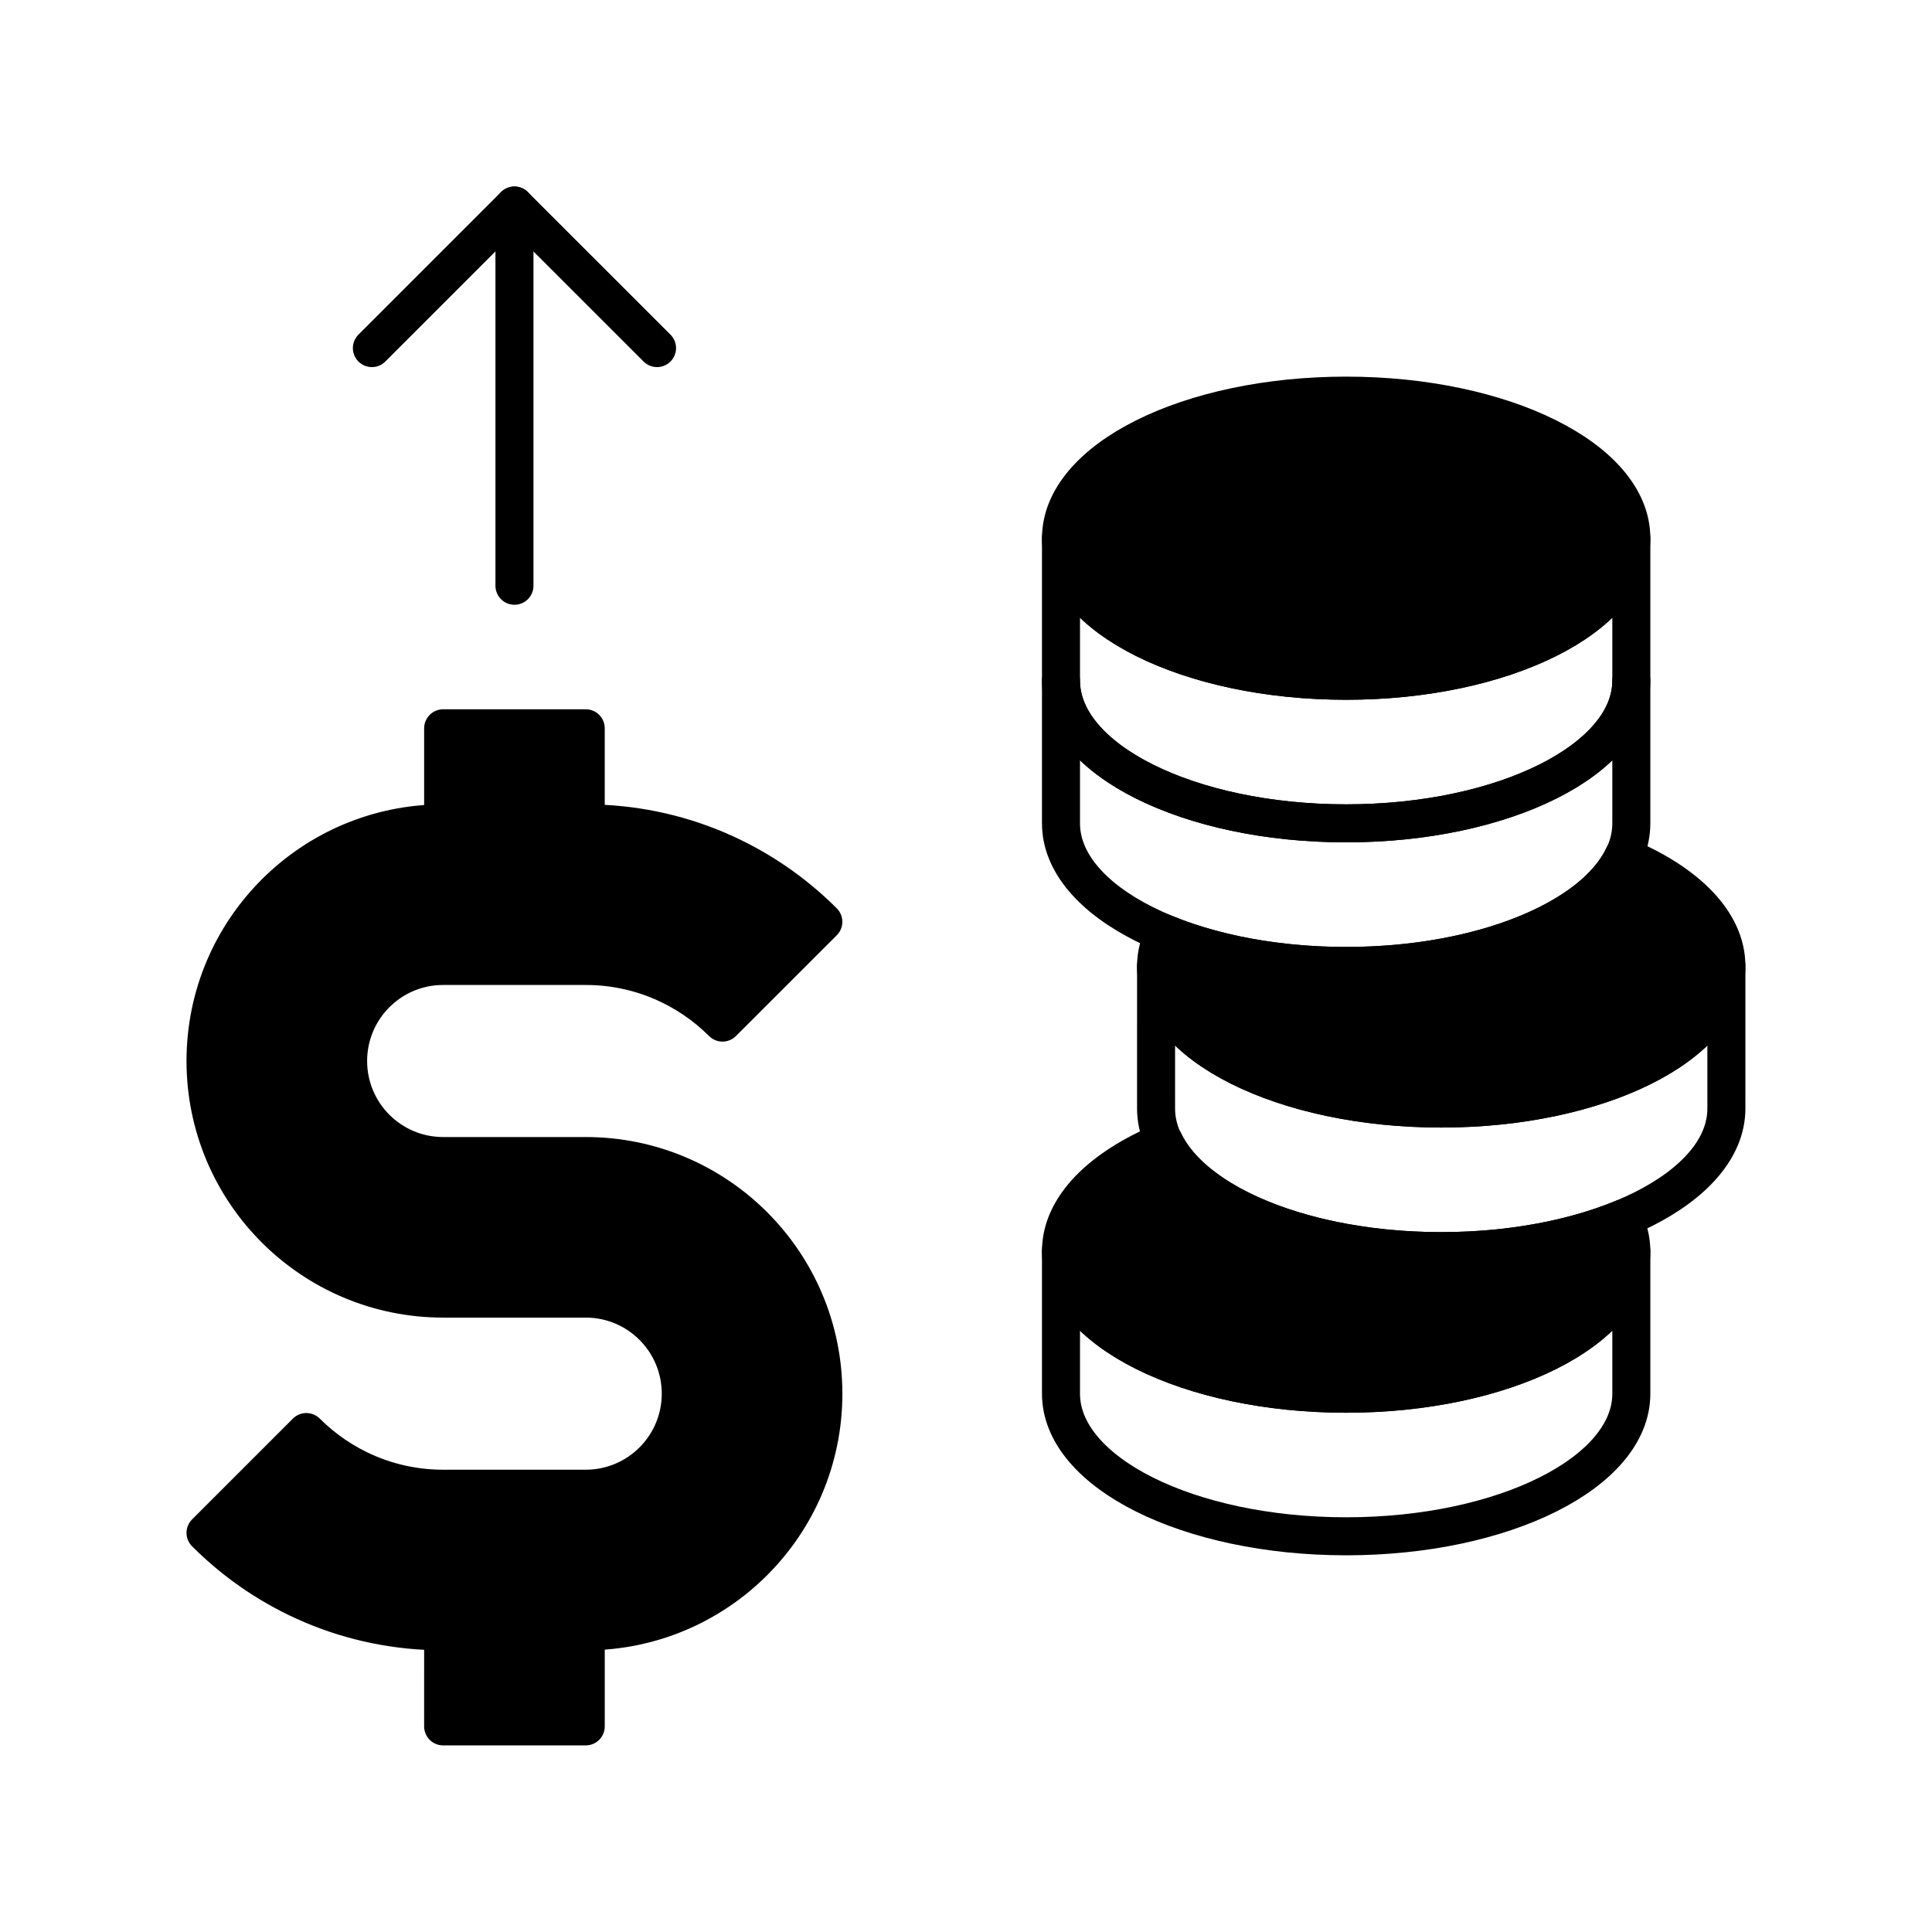
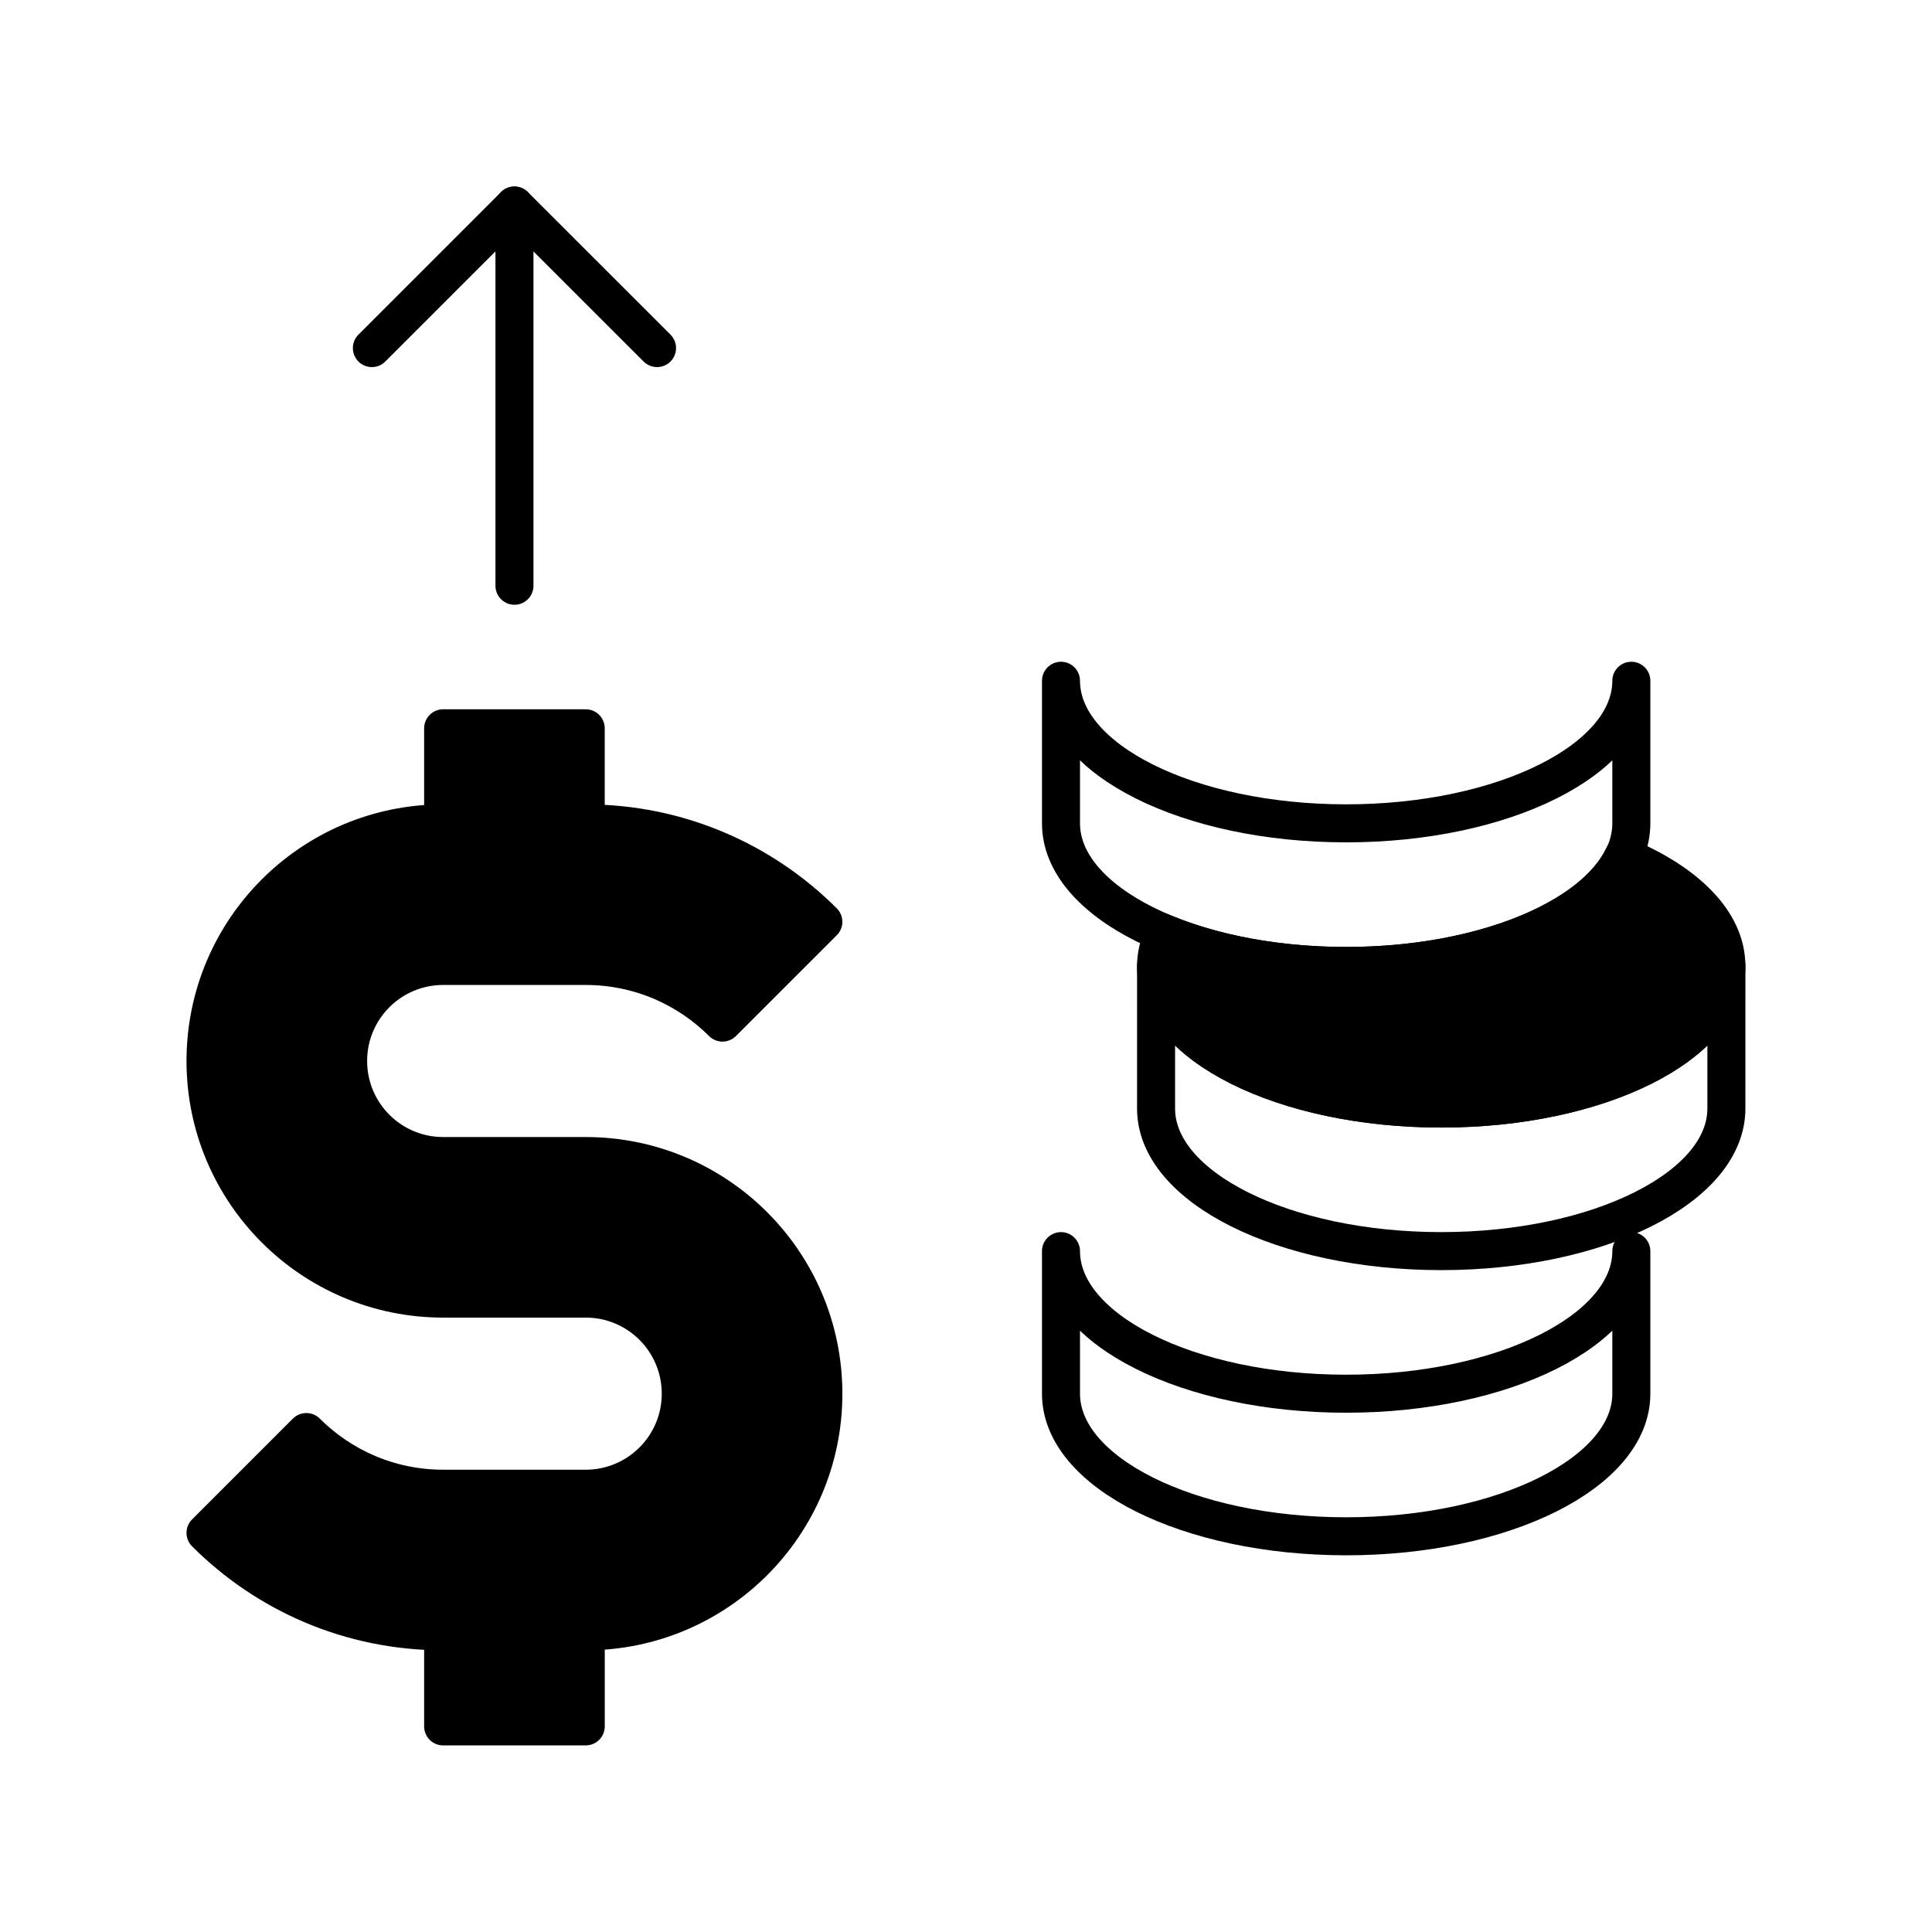
<svg xmlns="http://www.w3.org/2000/svg" width="800px" height="800px" version="1.1" viewBox="144 144 512 512">
  <g stroke="#000000" stroke-linecap="round" stroke-linejoin="round" stroke-miterlimit="10" stroke-width="2">
    <path transform="matrix(5.038 0 0 5.038 148.09 148.09)" d="m54.999 72.501c0 4.144 6.716 7.5 15.001 7.5 8.282 0 15-3.356 15-7.5v-7.501c0 4.143-6.718 7.501-15 7.501-8.285 0-15.001-3.358-15.001-7.501z" fill="none" />
    <path transform="matrix(5.038 0 0 5.038 148.09 148.09)" d="m60 57.5c0 4.143 6.716 7.5 15 7.5 8.286 0 15-3.357 15-7.5l7.76e-4 -7.5c0 4.143-6.714 7.5-15 7.5-8.284 0-15-3.357-15-7.5z" fill="none" />
    <path transform="matrix(5.038 0 0 5.038 148.09 148.09)" d="m54.999 42.498c0 4.145 6.716 7.502 15.001 7.502 8.282 0 15-3.357 15-7.502v-7.5c0 4.144-6.718 7.5-15 7.5-8.285 0-15.001-3.357-15.001-7.5z" fill="none" />
-     <path transform="matrix(5.038 0 0 5.038 148.09 148.09)" d="m85 27.499c0 4.142-6.716 7.499-15 7.499-8.284 0-15.001-3.357-15.001-7.499s6.716-7.499 15.001-7.499c8.284 0 15 3.357 15 7.499" />
-     <path transform="matrix(5.038 0 0 5.038 148.09 148.09)" d="m54.999 34.998c0 4.142 6.716 7.5 15.001 7.5 8.282 0 15-3.359 15-7.5v-7.499c0 4.141-6.718 7.499-15 7.499-8.285 0-15.001-3.358-15.001-7.499z" fill="none" />
    <path transform="matrix(5.038 0 0 5.038 148.09 148.09)" d="m84.581 44.231c-1.565 3.307-7.489 5.769-14.583 5.769-3.645 0-6.982-0.649-9.582-1.729-0.262 0.557-0.416 1.133-0.416 1.729 0 4.143 6.716 7.5 15 7.5 8.286 0 15-3.357 15-7.5 7.76e-4 -2.318-2.108-4.395-5.418-5.769z" />
-     <path transform="matrix(5.038 0 0 5.038 148.09 148.09)" d="m75 65c-7.089 0-13.016-2.462-14.58-5.77-3.311 1.375-5.421 3.449-5.421 5.77 0 4.143 6.716 7.501 15.001 7.501 8.282 0 15-3.358 15-7.501 0-0.596-0.152-1.173-0.417-1.729-2.6 1.081-5.936 1.729-9.582 1.729z" />
    <path transform="matrix(5.038 0 0 5.038 148.09 148.09)" d="m30 59.999h-7.5c-2.76 0-5-2.237-5-5 0-2.763 2.238-4.999 4.999-4.999h7.498c2.812 0 5.355 1.141 7.197 2.979l5.304-5.302c-3.2-3.2-7.618-5.178-12.501-5.178l0.002-7.76e-4v-5h-7.5v5c-6.901 0-12.5 5.595-12.5 12.499 0 6.902 5.599 12.5 12.5 12.5h7.5c2.761 0 4.999 2.236 4.999 5.002 0 2.761-2.238 4.999-4.999 4.999h-7.5c-2.812 0-5.354-1.142-7.197-2.981l-5.303 5.303c3.197 3.199 7.617 5.179 12.5 5.179l-7.75e-4 5.001h7.501v-5.001c6.902 0 12.5-5.597 12.5-12.498-0.002-6.905-5.599-12.502-12.5-12.502z" />
    <path transform="matrix(5.038 0 0 5.038 148.09 148.09)" d="m33.75 17.498-7.502-7.498-7.498 7.498 7.498-7.498z" fill="none" />
    <path transform="matrix(5.038 0 0 5.038 148.09 148.09)" d="m26.25 10v20z" fill="none" />
  </g>
</svg>